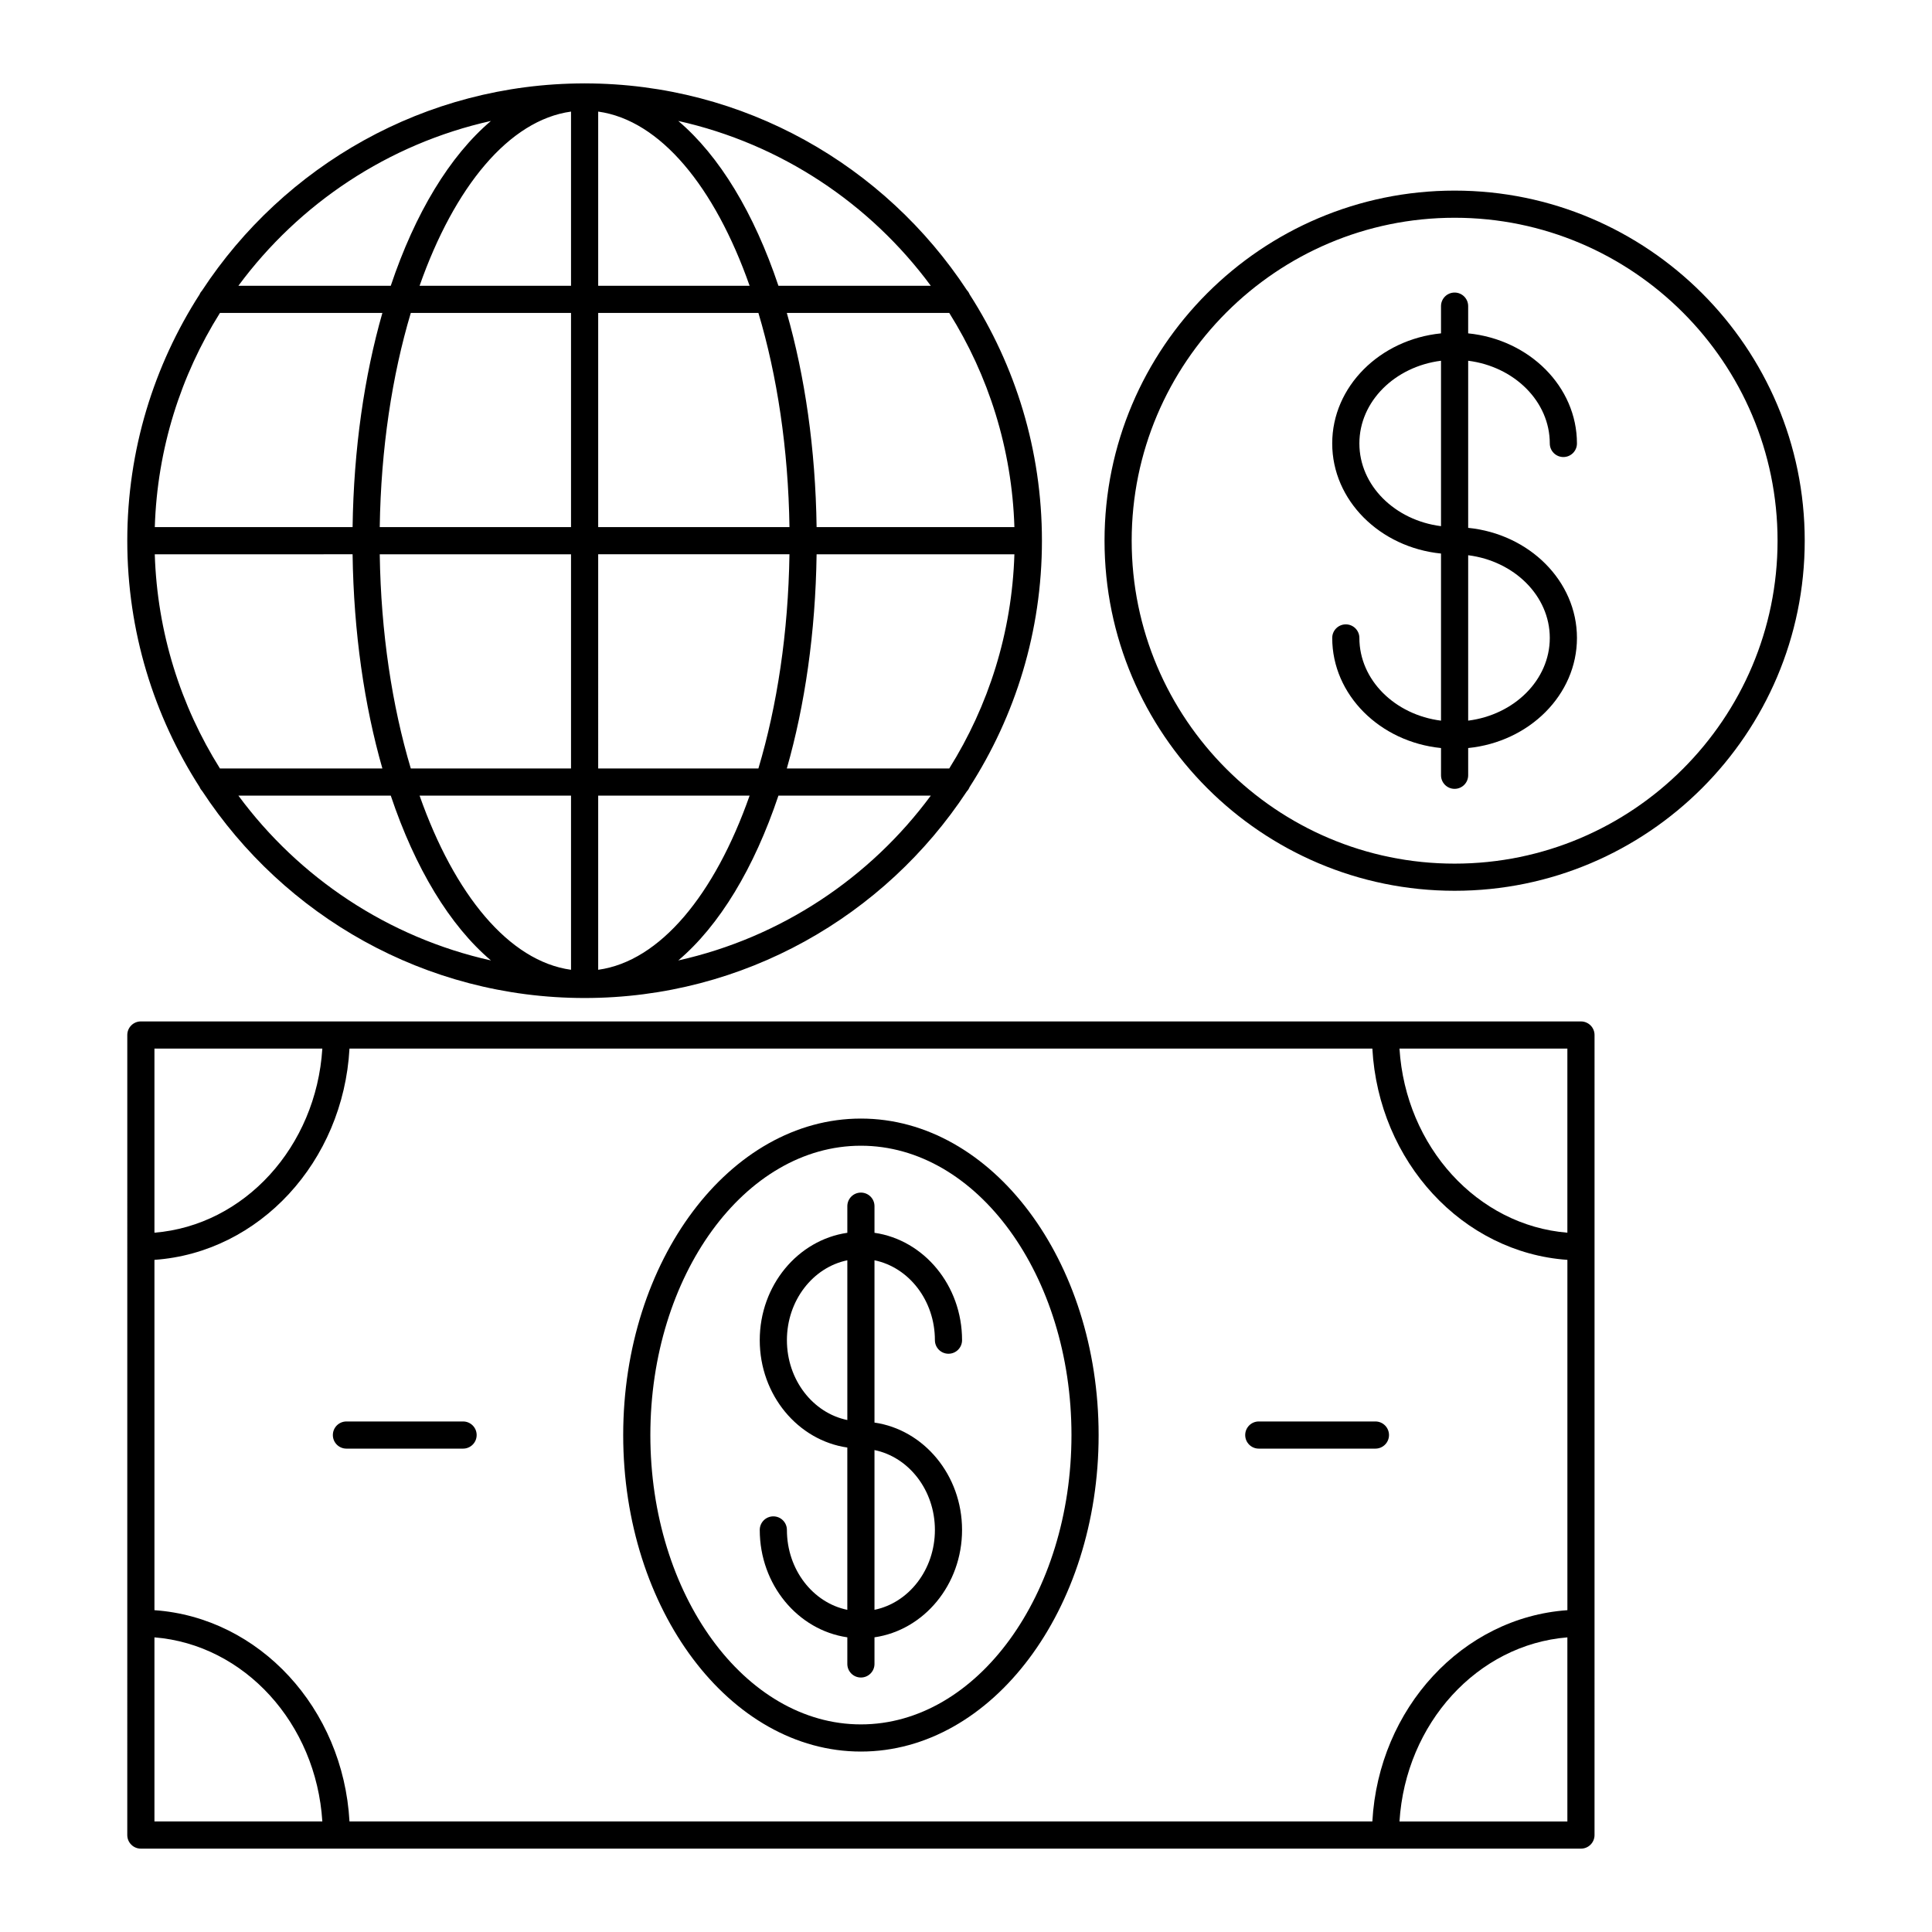
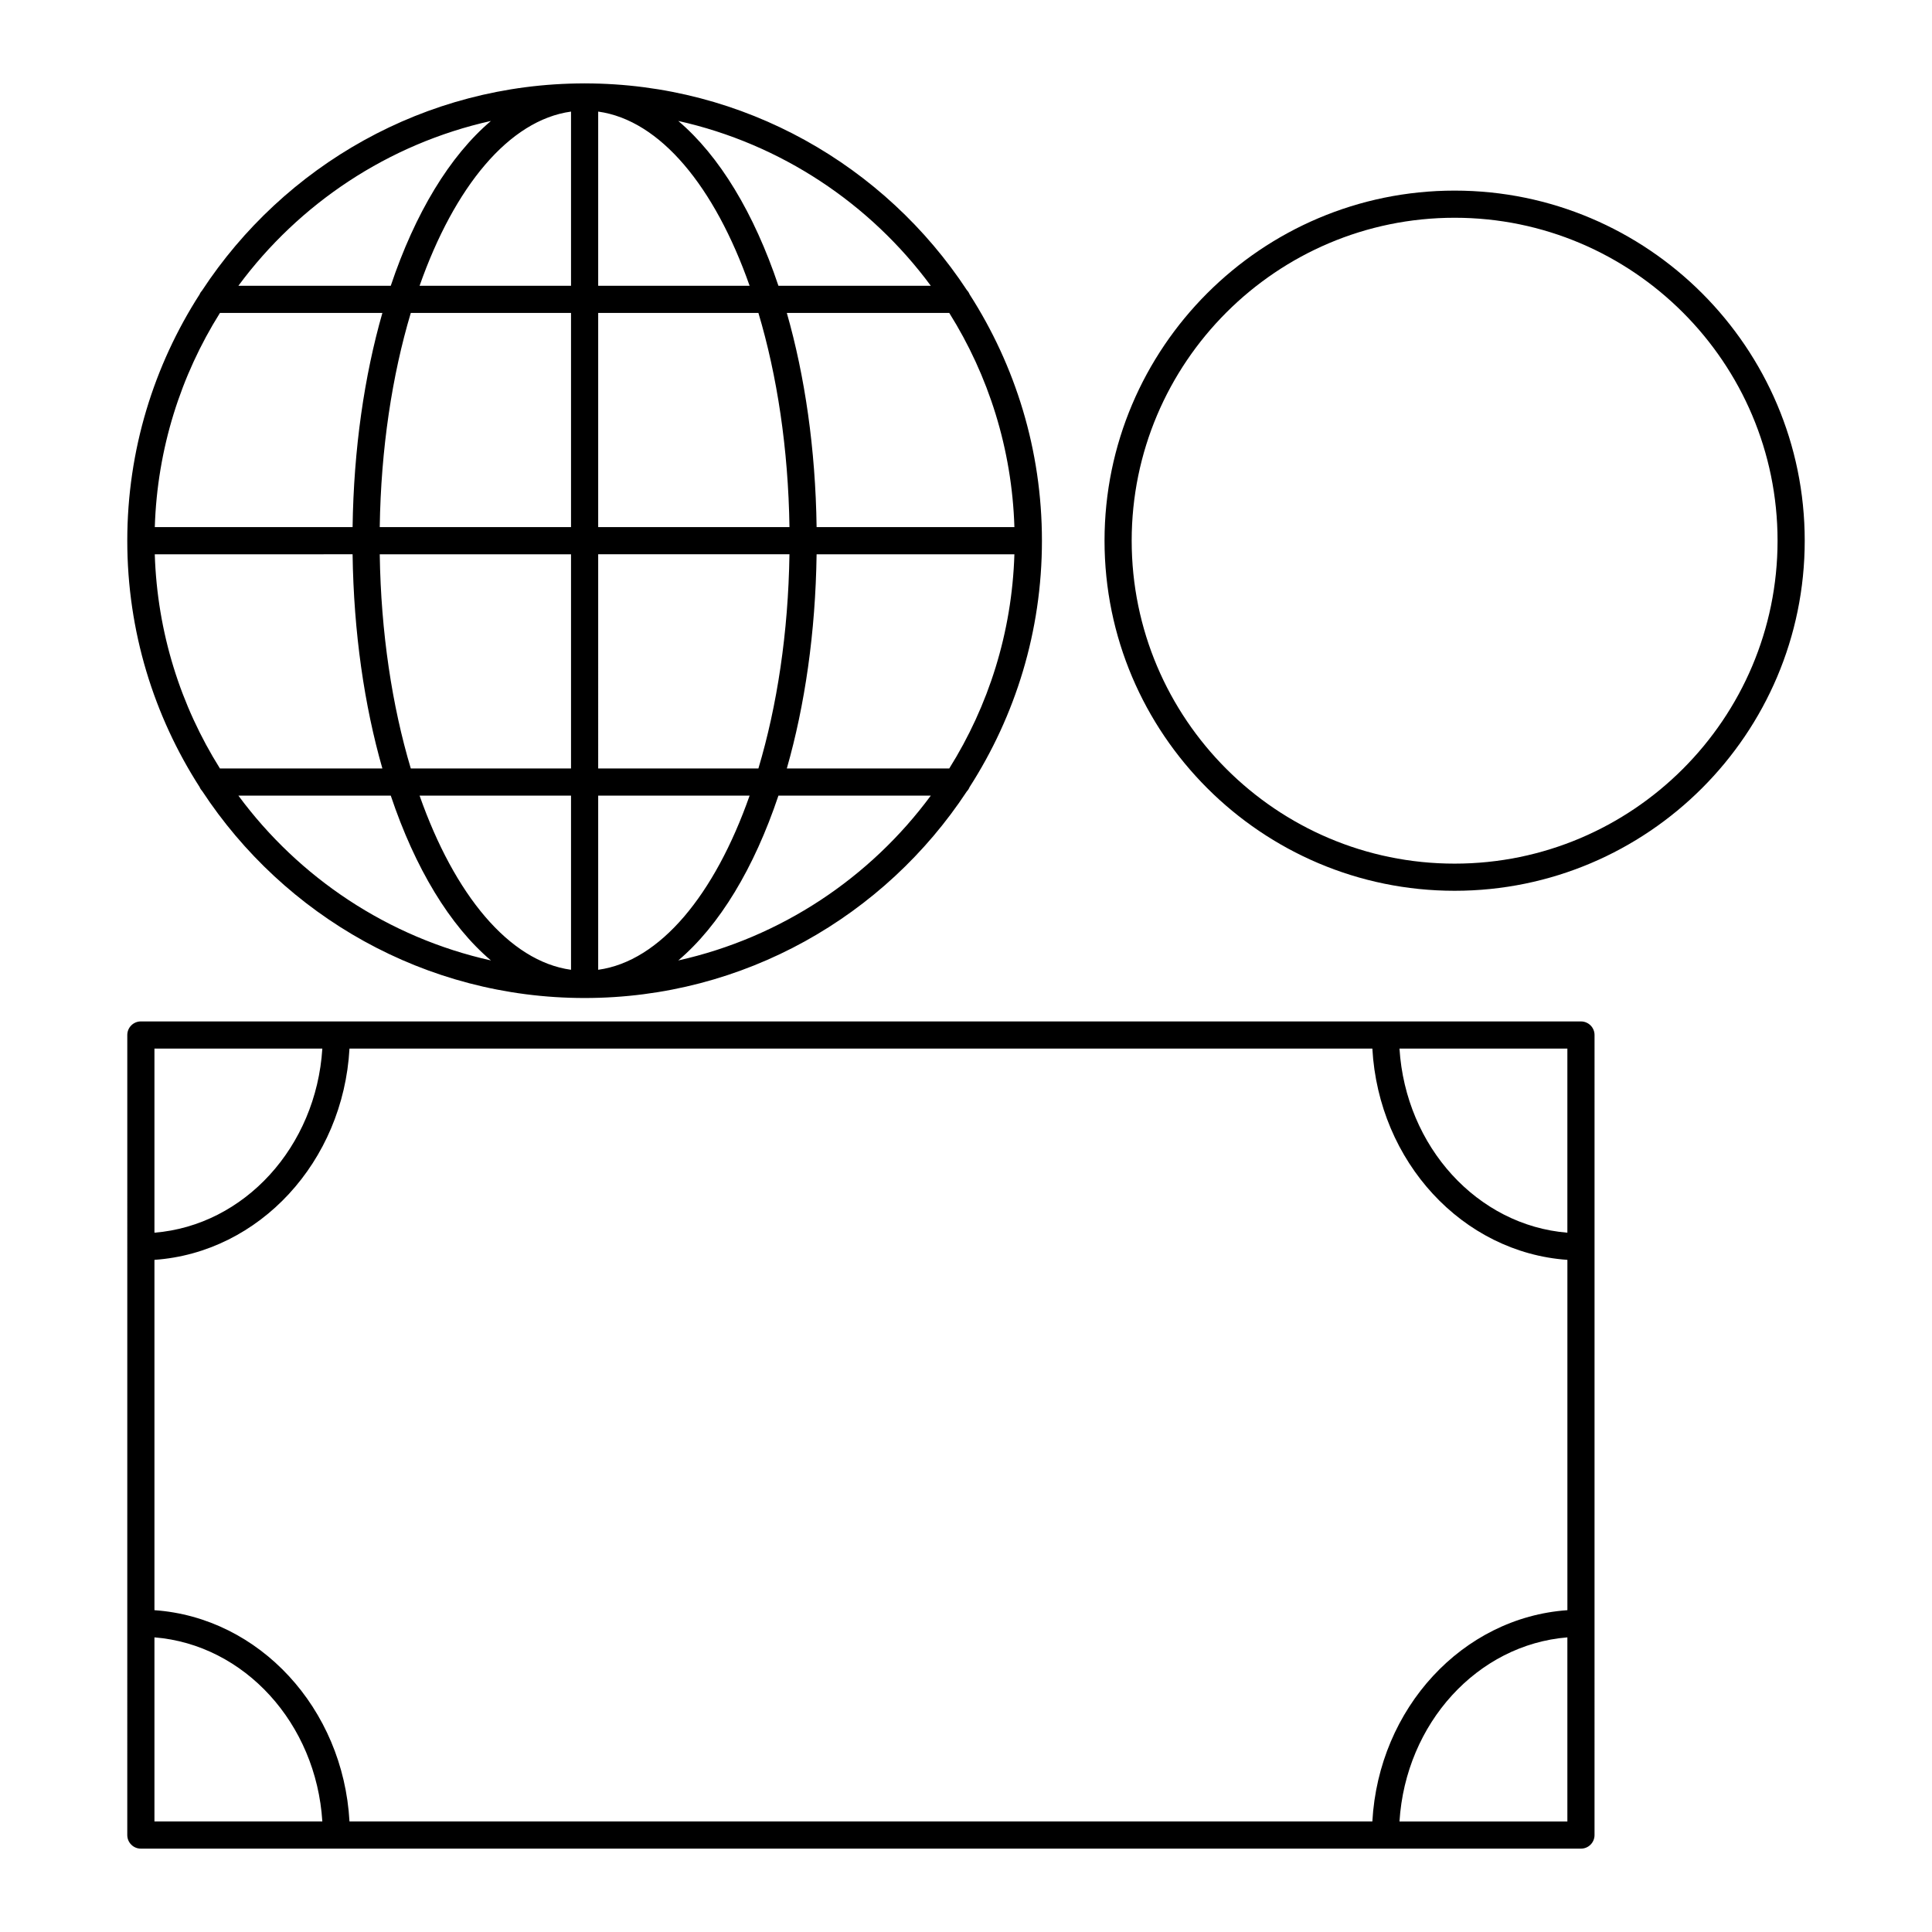
<svg xmlns="http://www.w3.org/2000/svg" fill="#000000" width="800px" height="800px" version="1.1" viewBox="144 144 512 512">
  <g>
    <path d="m197.58 353.63c21.676 33.004 59 54.852 101.35 54.852 42.305 0 79.594-21.805 101.28-54.746 0.32-0.332 0.57-0.727 0.746-1.16 12.109-18.859 19.168-41.254 19.168-65.281s-7.059-46.426-19.168-65.285c-0.168-0.426-0.418-0.805-0.727-1.133-21.676-32.941-58.941-54.75-101.22-54.777-0.027 0-0.051-0.016-0.082-0.016-0.027 0-0.051 0.016-0.078 0.016-42.328 0.027-79.625 21.883-101.29 54.879-0.27 0.305-0.504 0.637-0.656 1.02-12.113 18.859-19.172 41.262-19.172 65.293s7.059 46.43 19.172 65.289c0.156 0.395 0.395 0.738 0.672 1.051zm126.17 44.898c10.91-9.238 20.094-24.449 26.543-43.68h40.379c-16.062 21.758-39.668 37.602-66.922 43.68zm71.812-50.875h-43.047c4.781-16.715 7.602-36.004 7.894-56.762h52.418c-0.648 20.793-6.883 40.195-17.266 56.762zm17.266-63.961h-52.418c-0.293-20.758-3.113-40.051-7.894-56.762h43.047c10.383 16.562 16.617 35.965 17.266 56.762zm-22.156-63.961h-40.379c-6.449-19.23-15.633-34.441-26.547-43.68 27.258 6.078 50.863 21.922 66.926 43.68zm-88.145-46.16c16.434 2.269 30.895 19.918 40.129 46.16h-40.129zm0 53.359h42.461c4.949 16.562 7.918 35.969 8.23 56.762h-50.691zm0 63.957h50.688c-0.309 20.797-3.281 40.199-8.23 56.762l-42.457 0.004zm0 63.961h40.129c-9.234 26.238-23.695 43.887-40.129 46.156zm-95.348 0h40.379c6.453 19.23 15.637 34.441 26.547 43.68-27.254-6.078-50.863-21.922-66.926-43.68zm88.148 46.156c-16.434-2.269-30.898-19.918-40.133-46.156h40.133zm0-53.352h-42.461c-4.949-16.562-7.922-35.969-8.23-56.762h50.691zm0-63.961h-50.691c0.309-20.797 3.281-40.199 8.23-56.762h42.461zm0-110.12v46.16h-40.133c9.234-26.242 23.699-43.891 40.133-46.16zm-21.223 2.481c-10.91 9.238-20.094 24.449-26.547 43.68h-40.379c16.062-21.758 39.672-37.602 66.926-43.68zm-71.816 50.879h43.047c-4.781 16.715-7.602 36.004-7.894 56.762h-52.418c0.648-20.797 6.883-40.199 17.266-56.762zm35.152 63.957c0.293 20.758 3.113 40.051 7.894 56.762l-43.047 0.004c-10.383-16.562-16.617-35.969-17.27-56.762z" />
    <path d="m177.73 630.31c0 1.988 1.609 3.598 3.598 3.598h381.64c1.988 0 3.598-1.609 3.598-3.598l0.004-212.02c0-1.988-1.609-3.598-3.598-3.598l-381.64-0.004c-1.988 0-3.598 1.609-3.598 3.598zm381.64-3.602h-44.492c1.629-26.016 20.656-46.859 44.492-48.789zm0-204.82v48.789c-23.836-1.93-42.863-22.773-44.492-48.789zm-374.44 0h44.492c-1.629 26.016-20.656 46.859-44.492 48.789zm0 55.988c27.789-1.938 50.02-25.992 51.688-55.988h271.07c1.668 29.996 23.898 54.051 51.688 55.988v92.84c-27.789 1.938-50.02 25.992-51.688 55.988h-271.07c-1.668-29.996-23.898-54.051-51.688-55.988zm0 100.04c23.836 1.93 42.863 22.773 44.492 48.789h-44.492z" />
-     <path d="m352.54 549.45c0-1.988-1.609-3.598-3.598-3.598-1.988 0-3.598 1.609-3.598 3.598 0 14.539 10.125 26.562 23.207 28.457v7.055c0 1.988 1.609 3.598 3.598 3.598 1.988 0 3.598-1.609 3.598-3.598v-7.055c13.082-1.895 23.207-13.918 23.207-28.457 0-14.539-10.125-26.559-23.207-28.453v-43.008c9.098 1.863 16.012 10.637 16.012 21.168 0 1.988 1.609 3.598 3.598 3.598s3.598-1.609 3.598-3.598c0-14.539-10.125-26.559-23.207-28.453v-7.055c0-1.988-1.609-3.598-3.598-3.598-1.988 0-3.598 1.609-3.598 3.598v7.055c-13.082 1.895-23.211 13.914-23.211 28.453s10.125 26.562 23.207 28.457v43.008c-9.098-1.863-16.008-10.641-16.008-21.172zm23.207-21.168c9.098 1.863 16.012 10.637 16.012 21.168s-6.914 19.305-16.012 21.168zm-23.207-29.125c0-10.531 6.914-19.305 16.012-21.168v42.336c-9.102-1.863-16.012-10.637-16.012-21.168z" />
-     <path d="m372.15 608.18c34.734 0 62.996-37.625 62.996-83.875s-28.262-83.871-62.996-83.871-62.996 37.625-62.996 83.871c-0.004 46.25 28.258 83.875 62.996 83.875zm0-160.55c30.77 0 55.801 34.395 55.801 76.676s-25.031 76.676-55.801 76.676c-30.77 0-55.801-34.395-55.801-76.676s25.031-76.676 55.801-76.676z" />
-     <path d="m477.59 527.9h30.91c1.988 0 3.598-1.609 3.598-3.598 0-1.988-1.609-3.598-3.598-3.598h-30.91c-1.988 0-3.598 1.609-3.598 3.598 0 1.988 1.609 3.598 3.598 3.598z" />
-     <path d="m235.81 527.9h30.91c1.988 0 3.598-1.609 3.598-3.598 0-1.988-1.609-3.598-3.598-3.598h-30.91c-1.988 0-3.598 1.609-3.598 3.598-0.004 1.988 1.605 3.598 3.598 3.598z" />
-     <path d="m554.71 261.52c0 1.988 1.609 3.598 3.598 3.598s3.598-1.609 3.598-3.598c0-15.09-12.637-27.551-28.828-29.176v-7.215c0-1.988-1.609-3.598-3.598-3.598s-3.598 1.609-3.598 3.598v7.215c-16.191 1.629-28.832 14.086-28.832 29.176 0 15.09 12.641 27.551 28.832 29.176v44.285c-12.211-1.543-21.633-10.77-21.633-21.918 0-1.988-1.609-3.598-3.598-3.598s-3.598 1.609-3.598 3.598c0 15.09 12.641 27.551 28.832 29.176v7.215c0 1.988 1.609 3.598 3.598 3.598s3.598-1.609 3.598-3.598v-7.215c16.191-1.629 28.828-14.086 28.828-29.176s-12.637-27.551-28.828-29.176v-44.285c12.207 1.539 21.629 10.766 21.629 21.918zm-28.828 21.918c-12.211-1.543-21.633-10.77-21.633-21.918 0-11.148 9.422-20.375 21.633-21.918zm28.828 29.621c0 11.148-9.422 20.375-21.629 21.918v-43.836c12.207 1.543 21.629 10.77 21.629 21.918z" />
-     <path d="m622.27 287.29c0-51.156-41.621-92.777-92.777-92.777-51.16 0-92.781 41.621-92.781 92.777s41.621 92.777 92.781 92.777c51.156 0 92.777-41.621 92.777-92.777zm-92.781 85.582c-47.191 0-85.582-38.391-85.582-85.582 0-47.188 38.395-85.582 85.582-85.582 47.191 0 85.582 38.391 85.582 85.582 0 47.188-38.391 85.582-85.582 85.582z" />
+     <path d="m622.27 287.29c0-51.156-41.621-92.777-92.777-92.777-51.16 0-92.781 41.621-92.781 92.777s41.621 92.777 92.781 92.777c51.156 0 92.777-41.621 92.777-92.777m-92.781 85.582c-47.191 0-85.582-38.391-85.582-85.582 0-47.188 38.395-85.582 85.582-85.582 47.191 0 85.582 38.391 85.582 85.582 0 47.188-38.391 85.582-85.582 85.582z" />
  </g>
</svg>